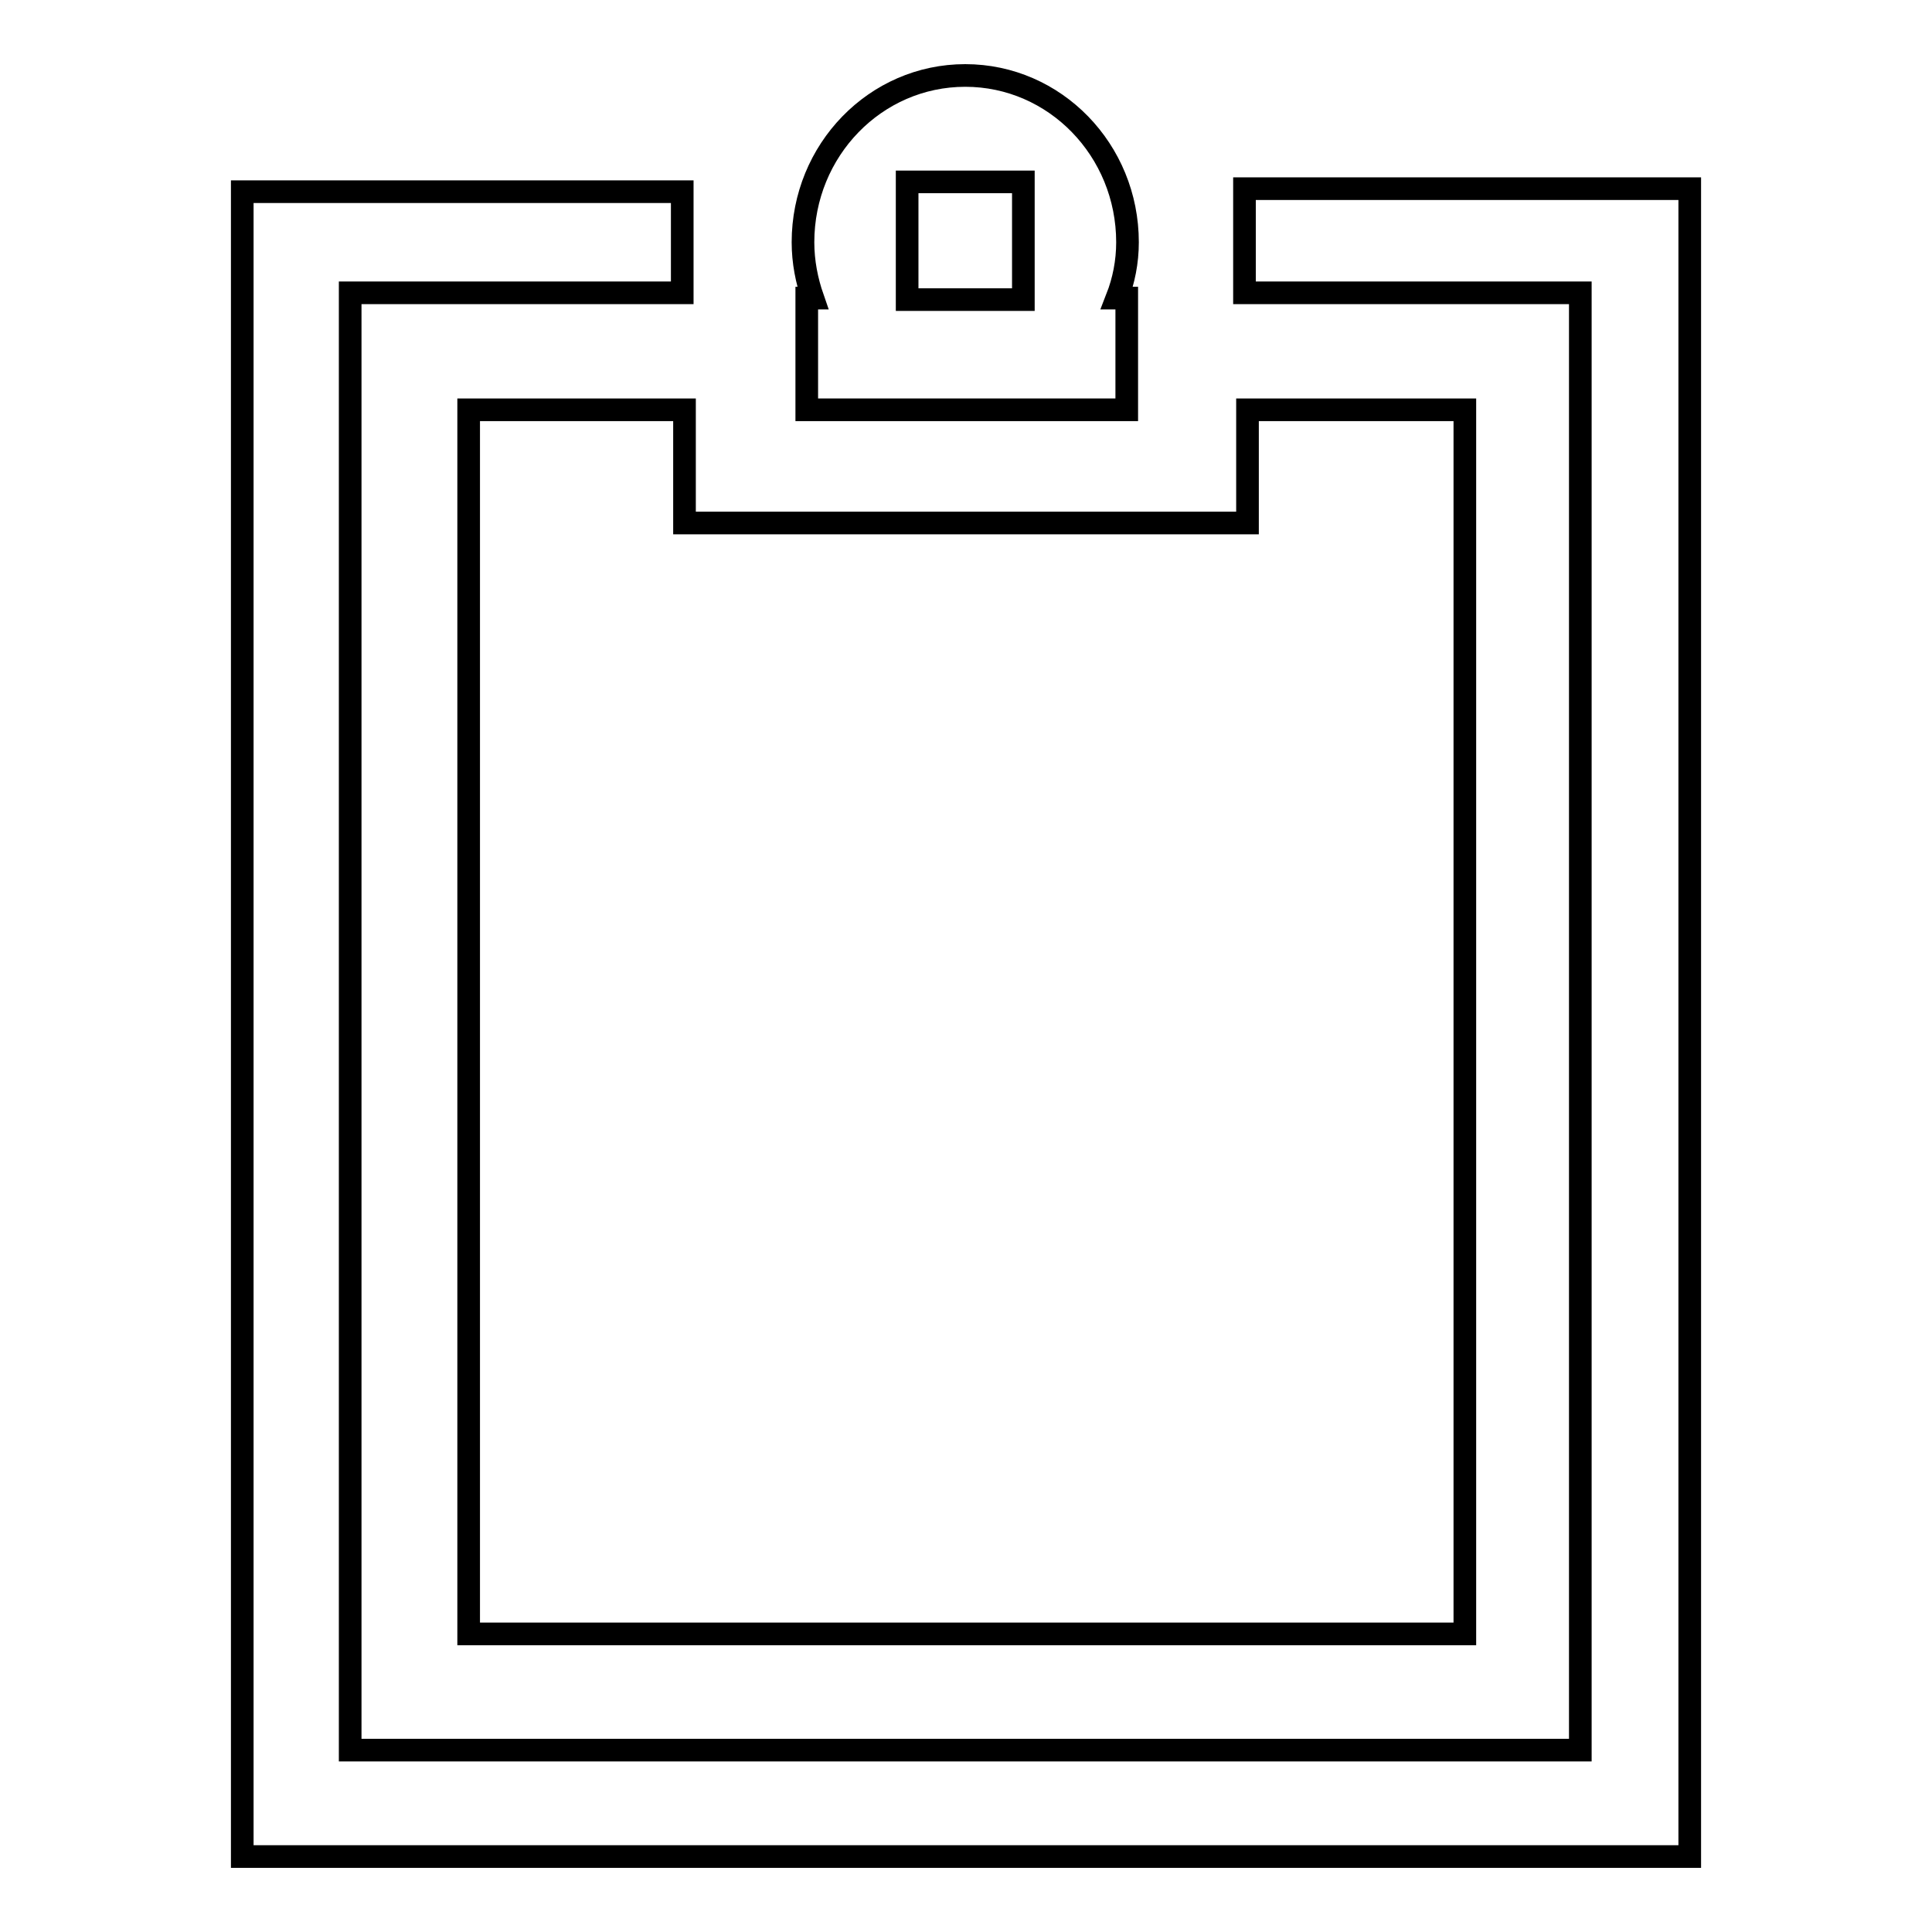
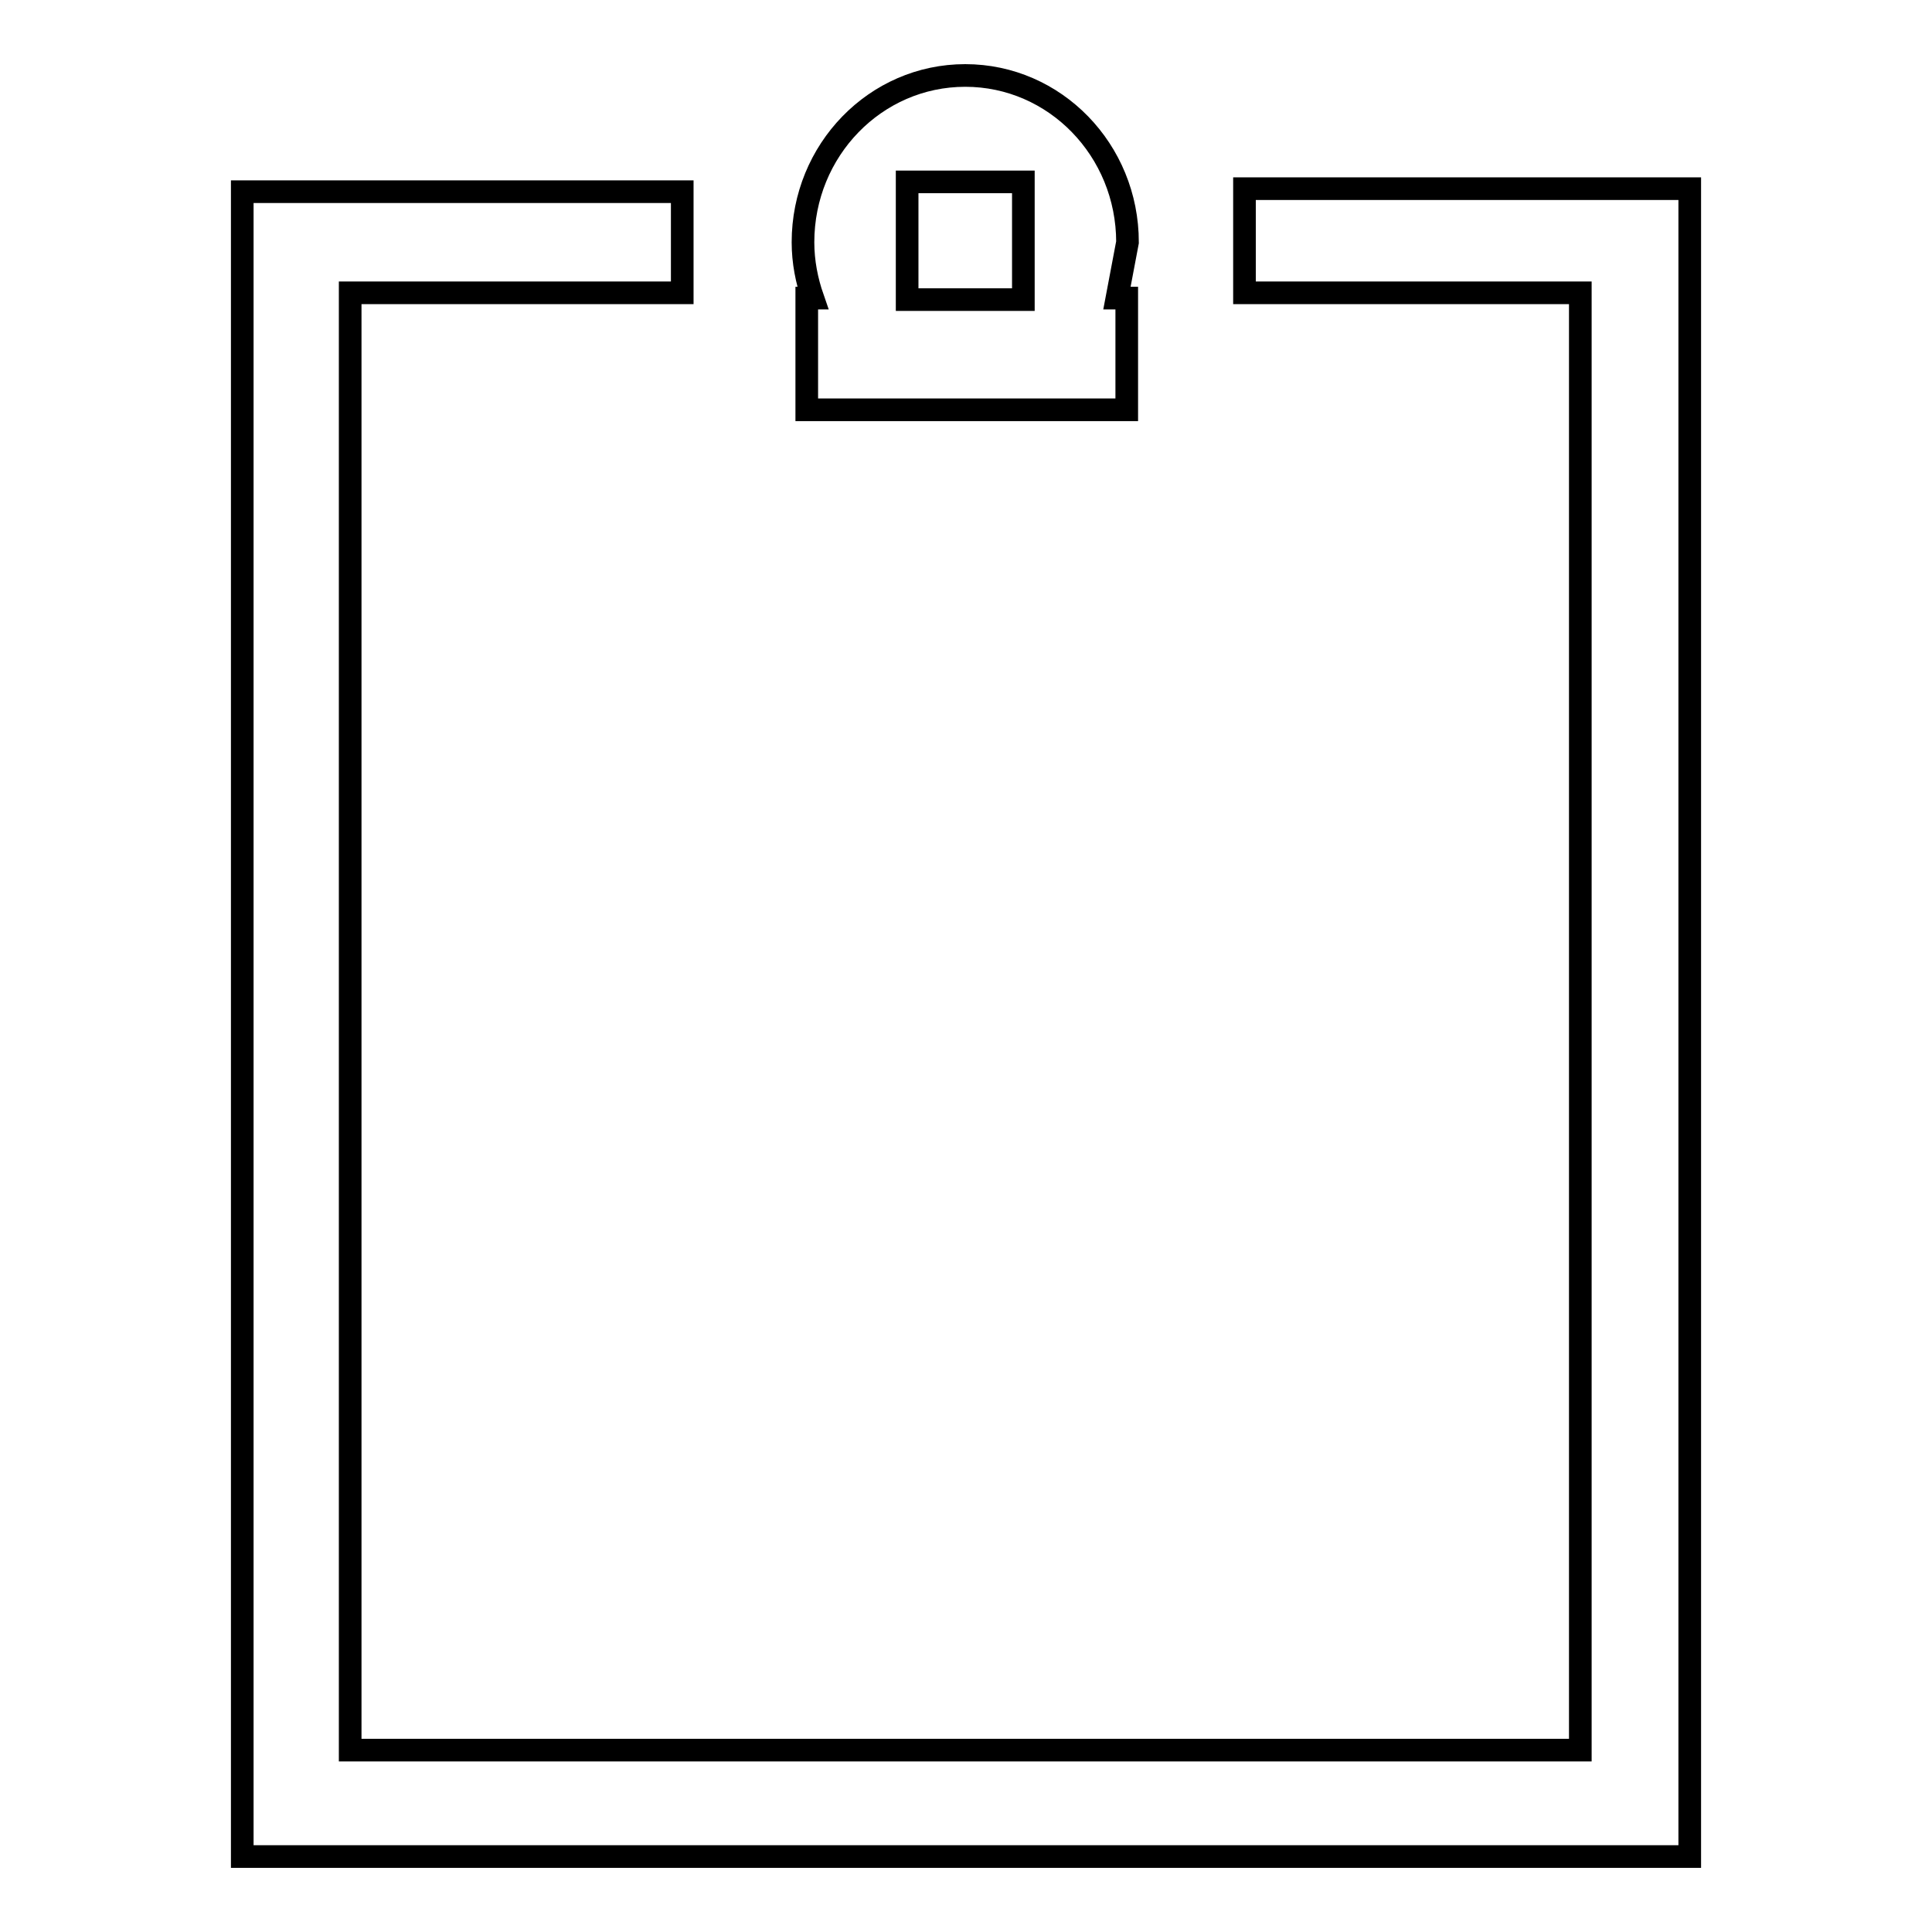
<svg xmlns="http://www.w3.org/2000/svg" version="1.1" x="0px" y="0px" viewBox="0 0 256 256" enable-background="new 0 0 256 256" xml:space="preserve">
  <g>
    <g>
      <path stroke-width="3" fill-opacity="0" stroke="#000000" d="M164.9,25v13.8h44.5v193.1H46.4V38.8h44V25.4H32.1V246h191.8V25H164.9z" />
-       <path stroke-width="3" fill-opacity="0" stroke="#000000" d="M149.4,32.1c0-12.2-9.6-22.1-21.5-22.1c-11.9,0-21.5,9.9-21.5,22.1c0,2.6,0.5,5.1,1.3,7.4h-0.8v14.8h42.4V39.5H148C148.9,37.2,149.4,34.7,149.4,32.1z M120.2,39.7V24.1h15.4v15.6L120.2,39.7L120.2,39.7z" />
-       <path stroke-width="3" fill-opacity="0" stroke="#000000" d="M165.3,54.3v15H90.7v-15H62.1v162.2h132V54.3H165.3z" />
+       <path stroke-width="3" fill-opacity="0" stroke="#000000" d="M149.4,32.1c0-12.2-9.6-22.1-21.5-22.1c-11.9,0-21.5,9.9-21.5,22.1c0,2.6,0.5,5.1,1.3,7.4h-0.8v14.8h42.4V39.5H148z M120.2,39.7V24.1h15.4v15.6L120.2,39.7L120.2,39.7z" />
    </g>
  </g>
</svg>